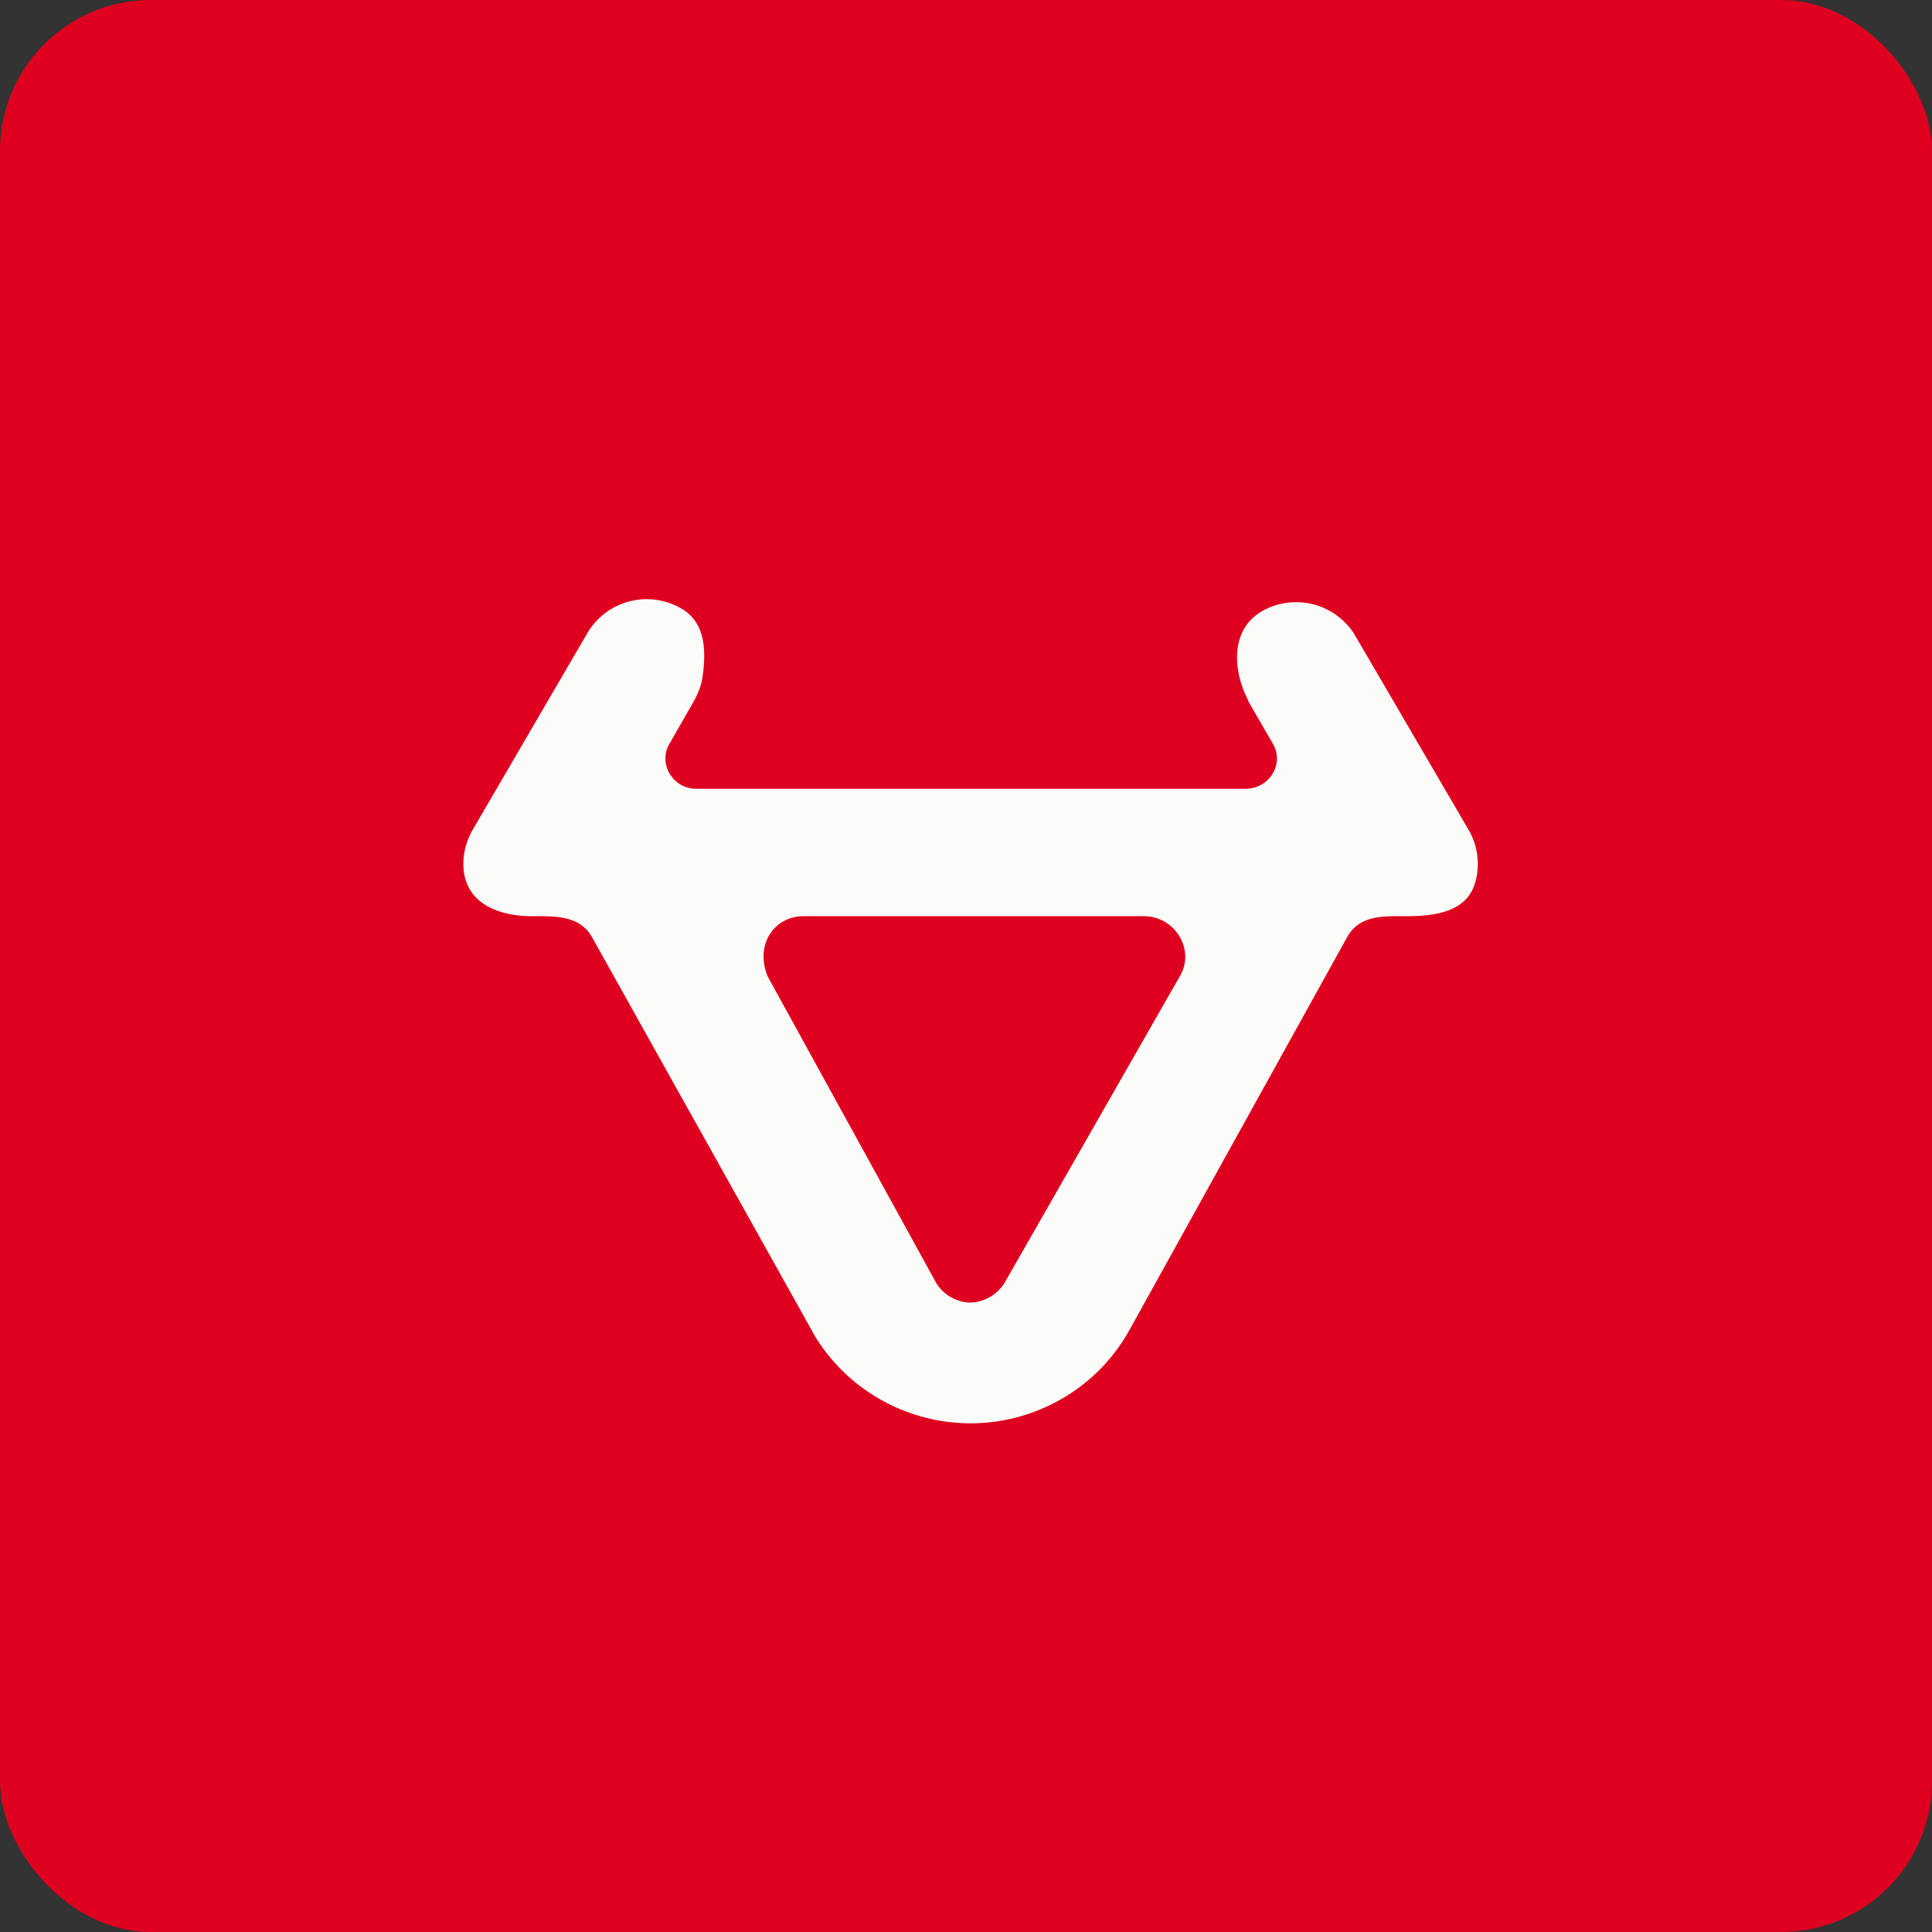
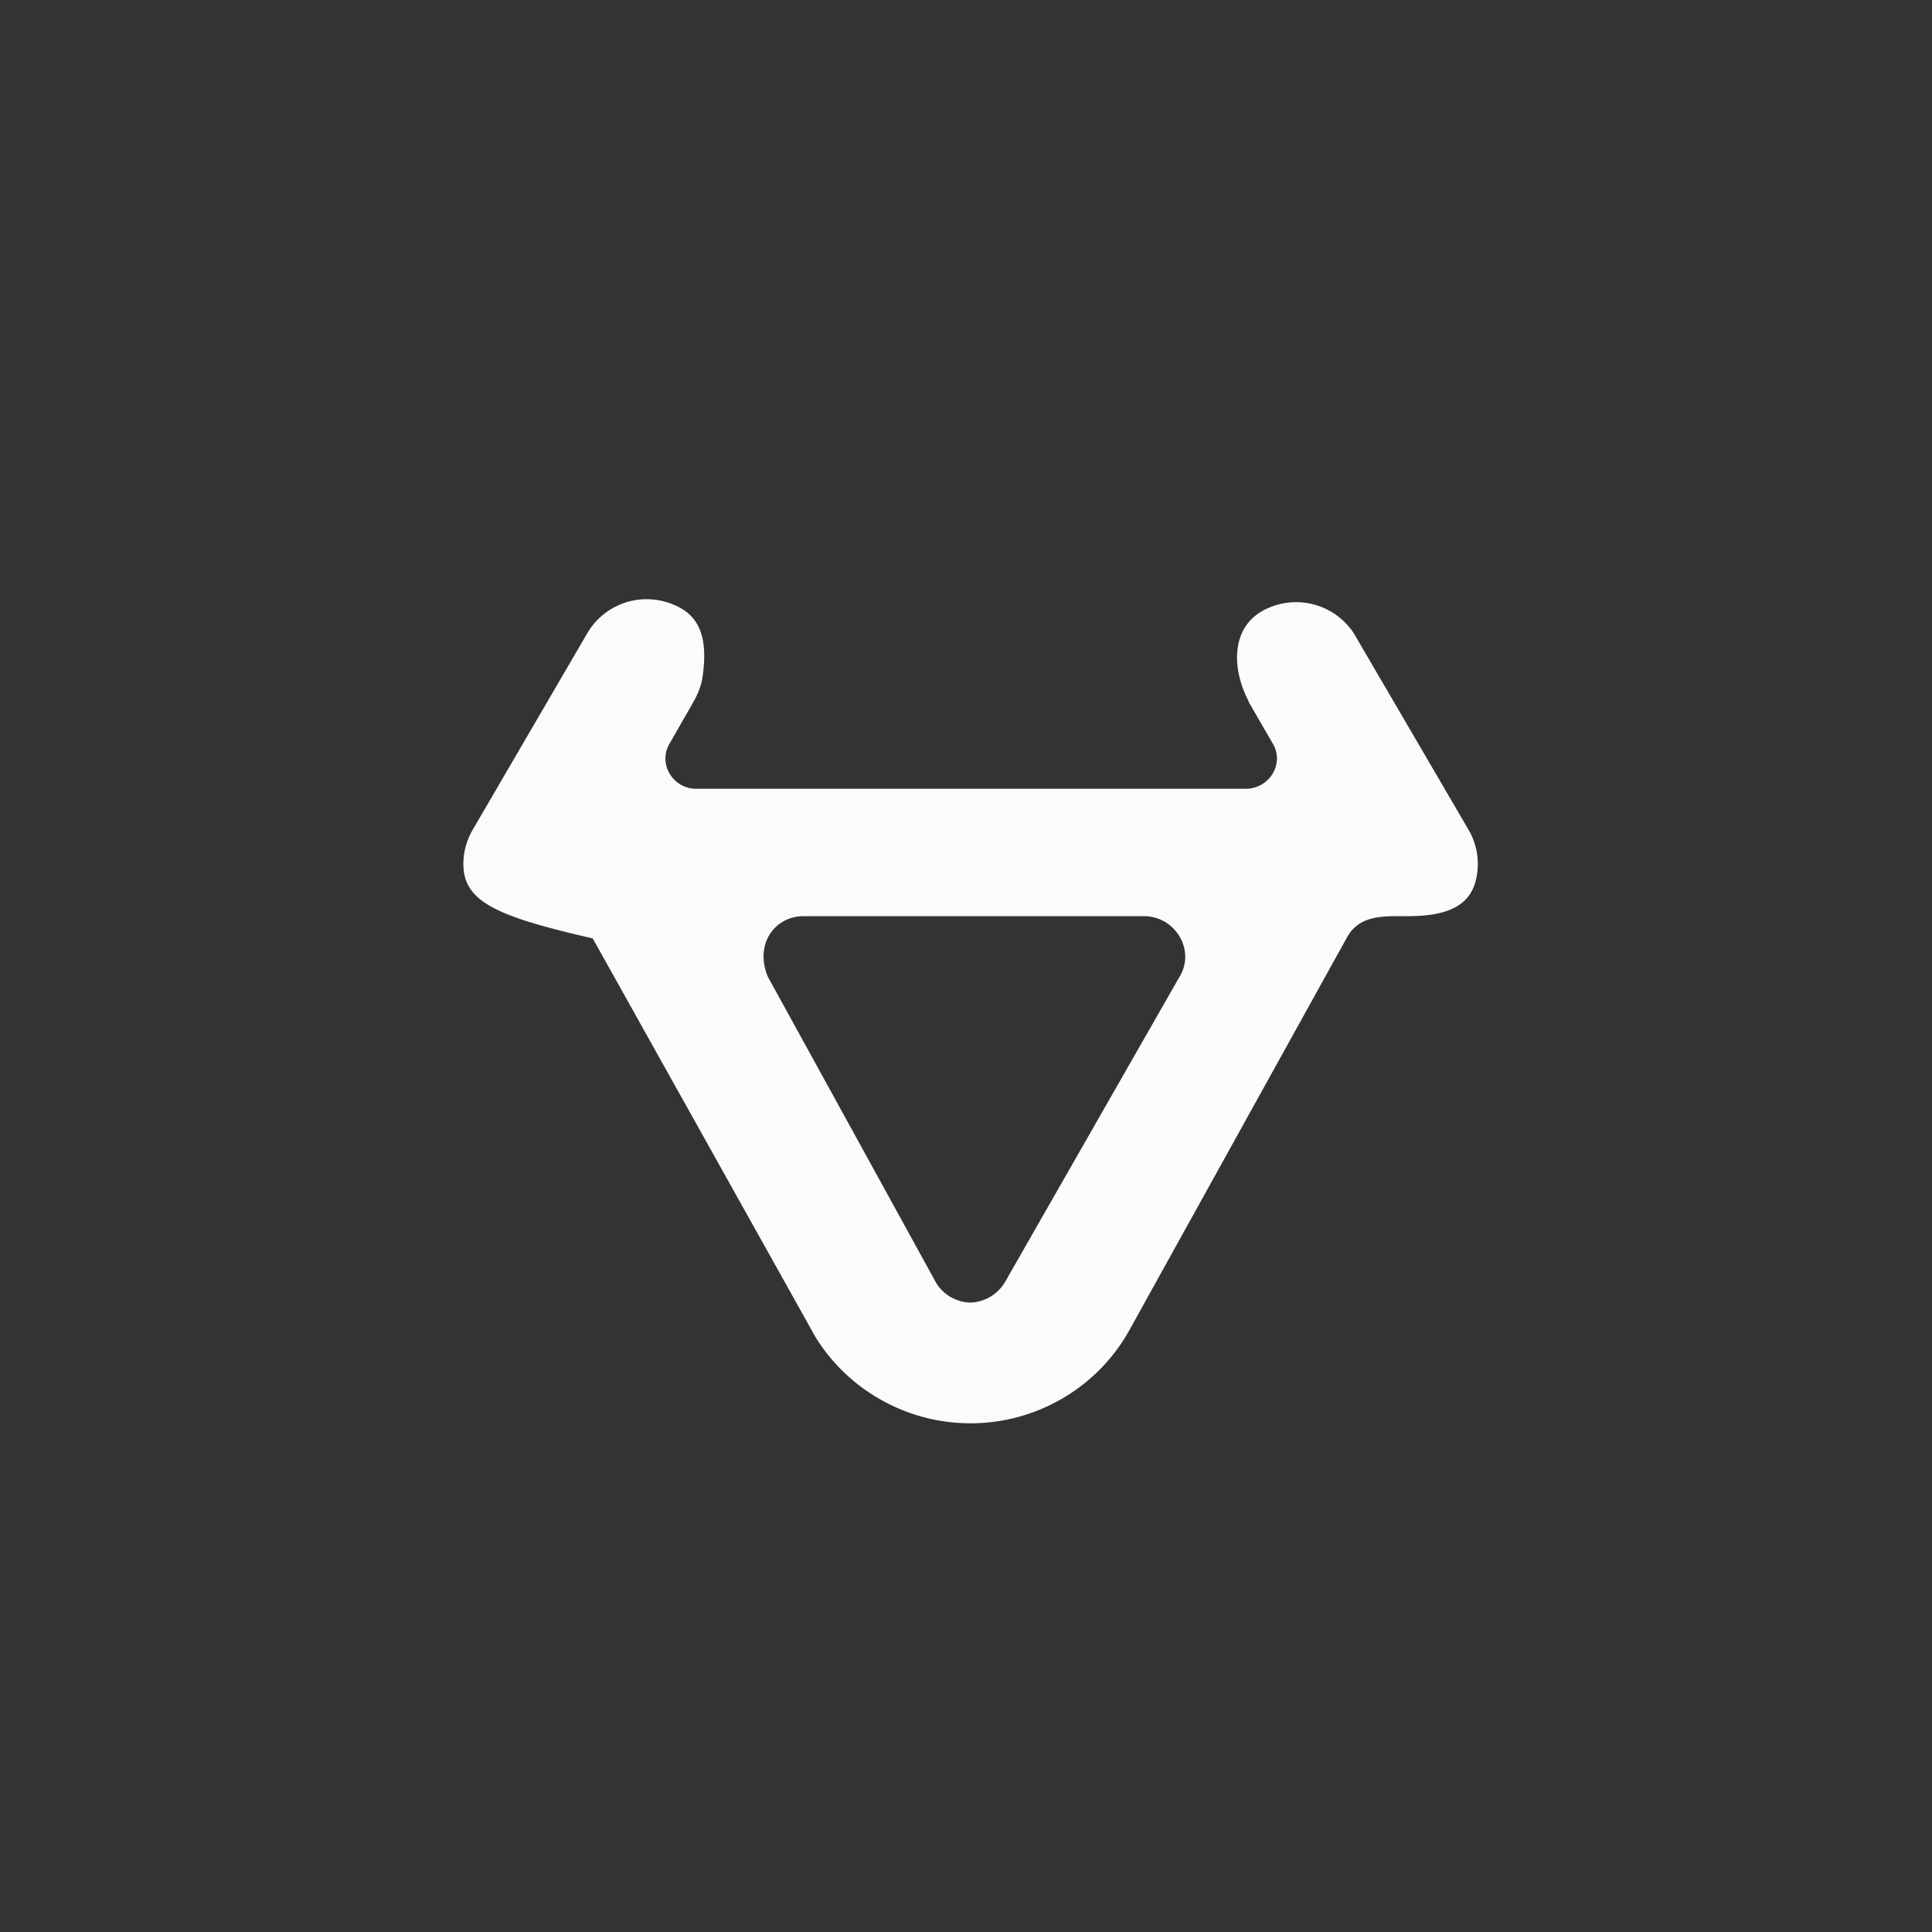
<svg xmlns="http://www.w3.org/2000/svg" width="64" height="64" viewBox="0 0 64 64">
  <rect x="0" y="0" width="64" height="64" fill="#333333" stroke="none" />
-   <rect x="0" y="0" width="64" height="64" rx="5" ry="5" fill="#DF001F" />
  <path fill="#e0001e" d="" />
-   <path d="M 26.91,44.105 L 19.634,31.085 C 19.235,30.319 18.395,30.35 17.628,30.35 C 16.41,30.35 15.35,29.857 15.35,28.617 C 15.35,28.229 15.455,27.84 15.655,27.494 L 19.456,20.974 A 2.279,2.279 0 0,1 20.841,19.924 A 2.3,2.3 0 0,1 22.564,20.154 C 23.34,20.596 23.404,21.488 23.277,22.391 C 23.235,22.706 23.131,22.958 22.983,23.231 L 22.165,24.659 C 21.797,25.331 22.311,26.14 23.078,26.129 L 41.264,26.129 C 42.041,26.129 42.545,25.32 42.178,24.659 L 41.358,23.241 L 41.358,23.221 C 40.812,22.171 40.77,20.848 41.8,20.249 A 2.289,2.289 0 0,1 44.844,20.974 L 48.645,27.483 A 2.247,2.247 0 0,1 48.877,29.206 C 48.614,30.182 47.606,30.35 46.598,30.35 C 45.831,30.35 45.013,30.297 44.603,31.085 L 37.389,44.105 A 5.985,5.985 0 0,1 35.184,46.331 A 6.037,6.037 0 0,1 29.116,46.331 A 5.985,5.985 0 0,1 26.91,44.115 Z M 25.43,32.345 L 30.995,42.467 C 31.215,42.866 31.667,43.139 32.139,43.15 A 1.386,1.386 0 0,0 33.294,42.467 L 39.08,32.345 C 39.605,31.474 38.933,30.35 37.894,30.35 L 26.616,30.35 C 25.682,30.35 24.989,31.253 25.43,32.345 Z" fill="#fbfcf9" />
+   <path d="M 26.91,44.105 L 19.634,31.085 C 16.41,30.35 15.35,29.857 15.35,28.617 C 15.35,28.229 15.455,27.84 15.655,27.494 L 19.456,20.974 A 2.279,2.279 0 0,1 20.841,19.924 A 2.3,2.3 0 0,1 22.564,20.154 C 23.34,20.596 23.404,21.488 23.277,22.391 C 23.235,22.706 23.131,22.958 22.983,23.231 L 22.165,24.659 C 21.797,25.331 22.311,26.14 23.078,26.129 L 41.264,26.129 C 42.041,26.129 42.545,25.32 42.178,24.659 L 41.358,23.241 L 41.358,23.221 C 40.812,22.171 40.77,20.848 41.8,20.249 A 2.289,2.289 0 0,1 44.844,20.974 L 48.645,27.483 A 2.247,2.247 0 0,1 48.877,29.206 C 48.614,30.182 47.606,30.35 46.598,30.35 C 45.831,30.35 45.013,30.297 44.603,31.085 L 37.389,44.105 A 5.985,5.985 0 0,1 35.184,46.331 A 6.037,6.037 0 0,1 29.116,46.331 A 5.985,5.985 0 0,1 26.91,44.115 Z M 25.43,32.345 L 30.995,42.467 C 31.215,42.866 31.667,43.139 32.139,43.15 A 1.386,1.386 0 0,0 33.294,42.467 L 39.08,32.345 C 39.605,31.474 38.933,30.35 37.894,30.35 L 26.616,30.35 C 25.682,30.35 24.989,31.253 25.43,32.345 Z" fill="#fbfcf9" />
</svg>